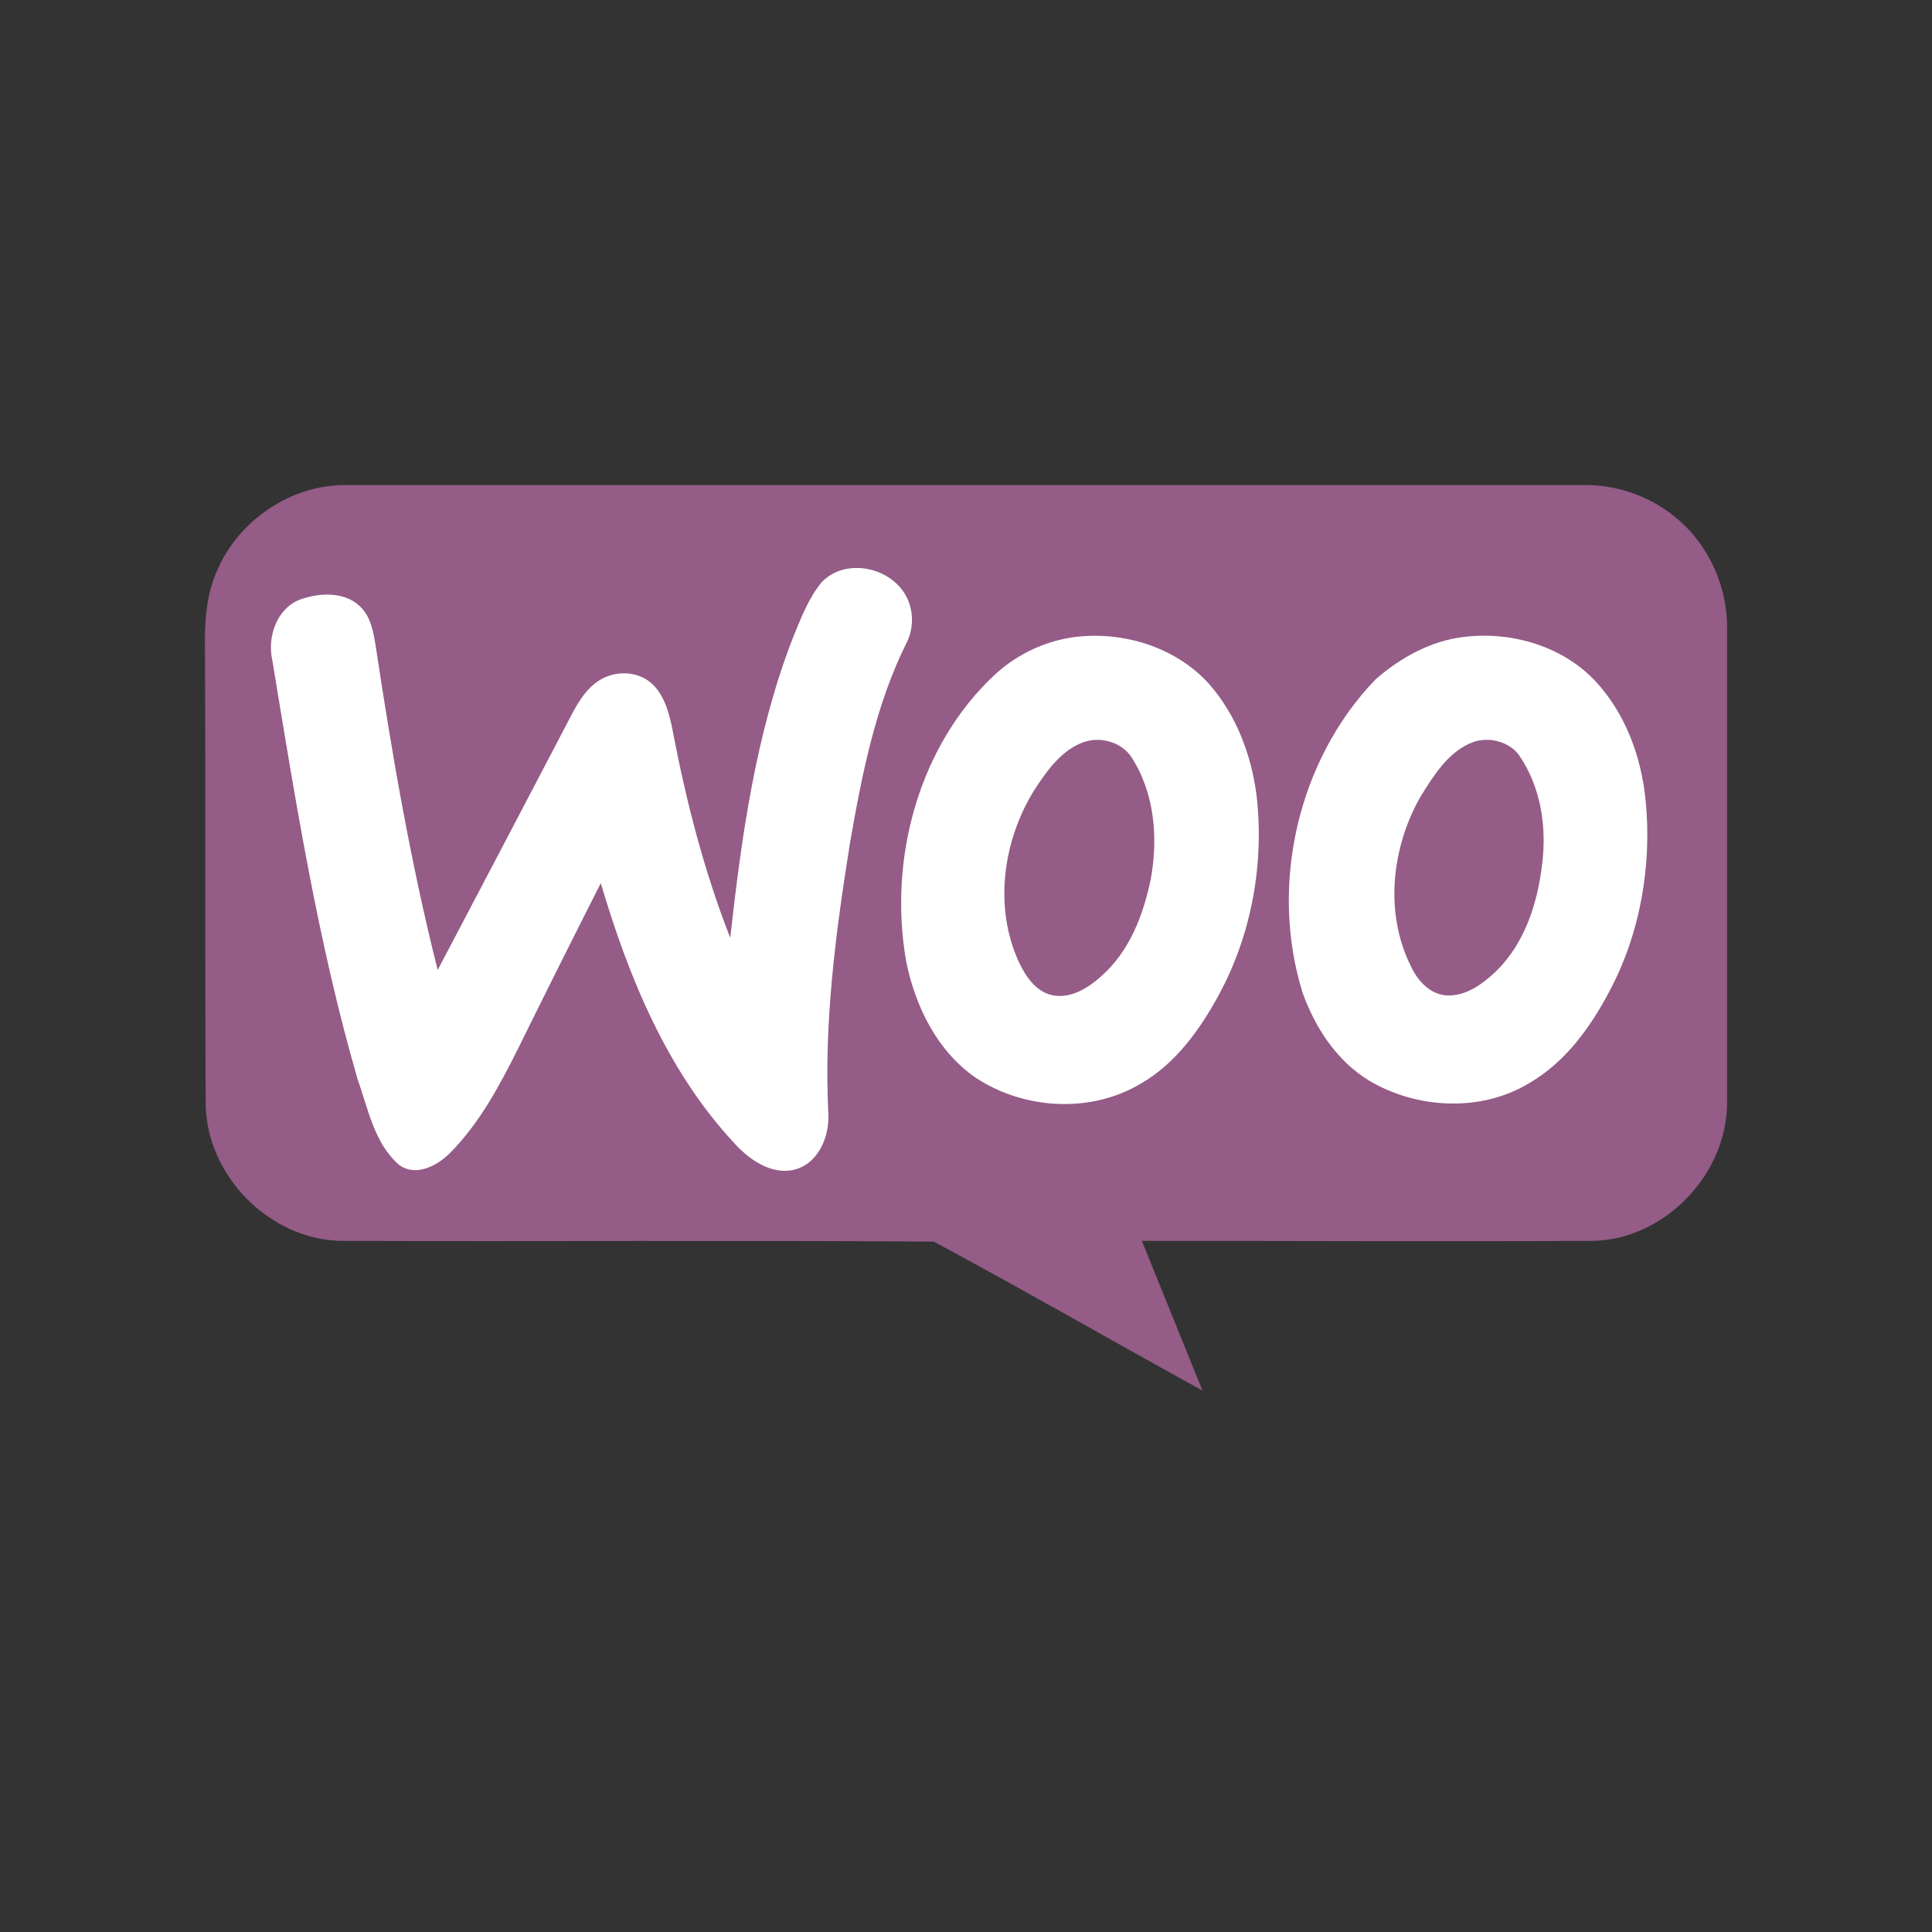
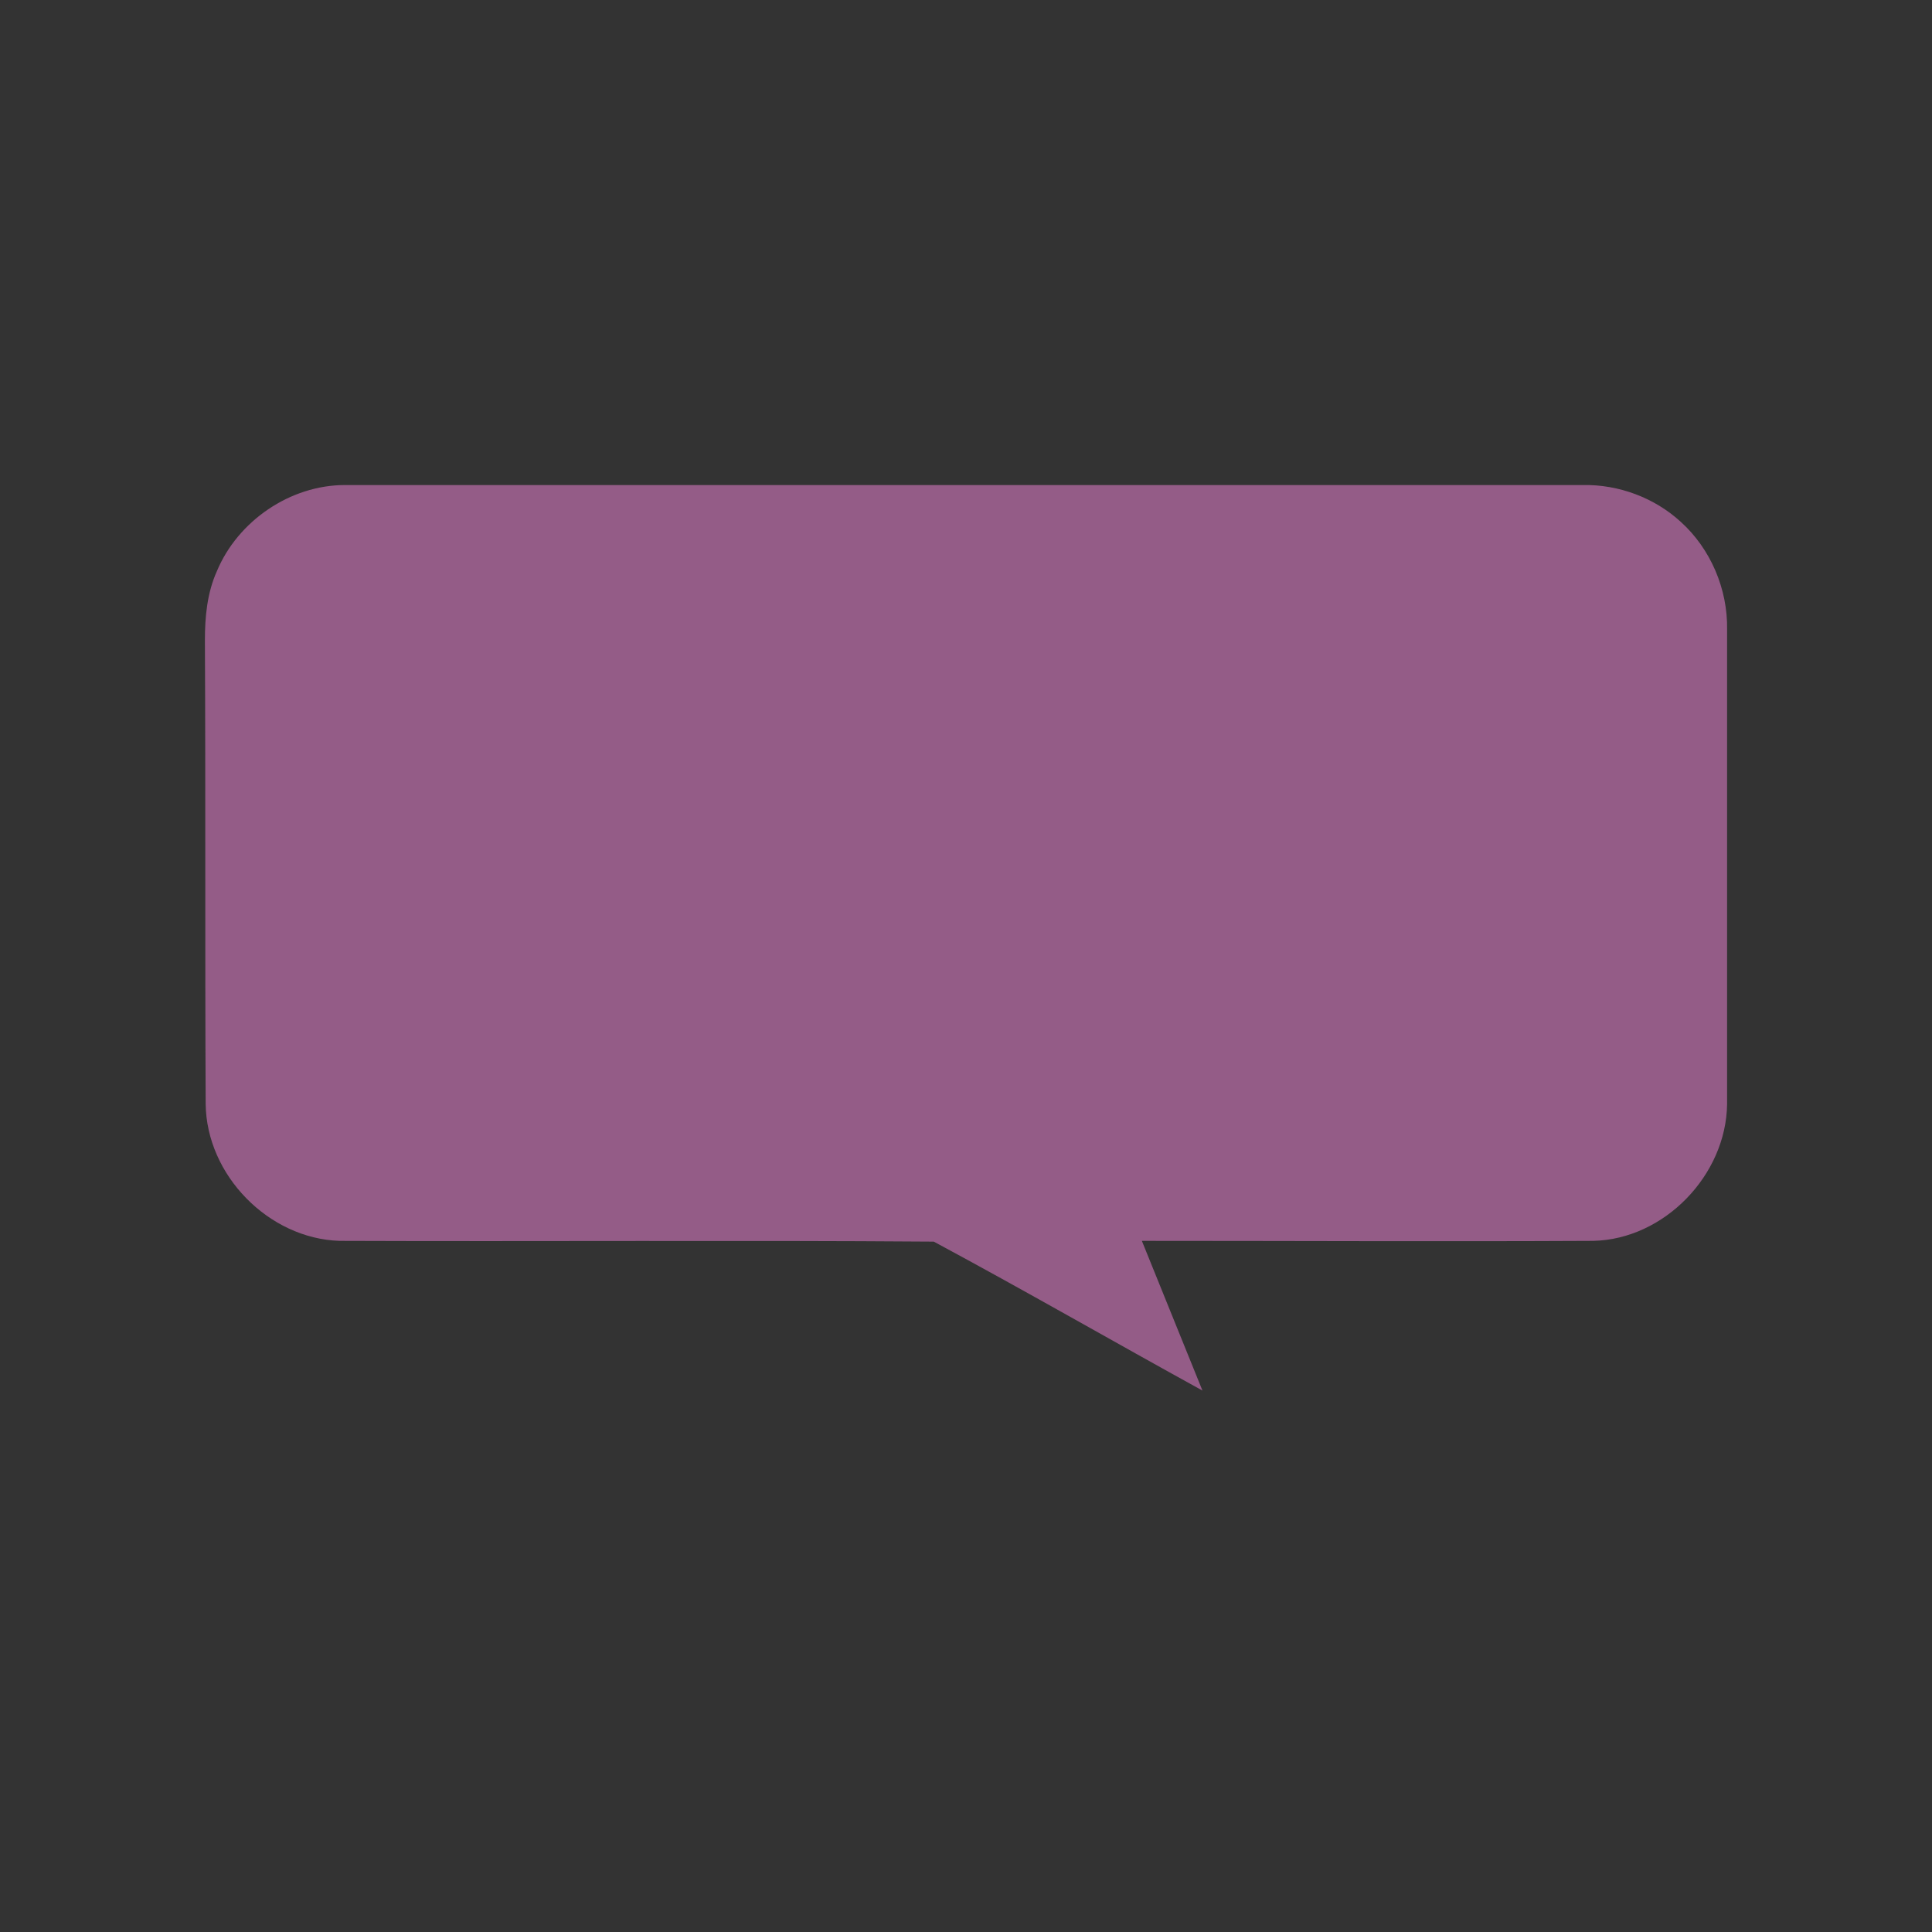
<svg xmlns="http://www.w3.org/2000/svg" width="33" height="33" viewBox="0 0 33 33" fill="none">
  <rect x="0" y="0" width="33" height="33" fill="#333333" stroke="none" />
  <path fill-rule="evenodd" clip-rule="evenodd" d="M3.705 9.755C4.062 8.899 4.957 8.285 5.89 8.285C12.934 8.285 19.977 8.285 27.033 8.285C27.646 8.272 28.26 8.502 28.707 8.912C29.218 9.372 29.512 10.062 29.5 10.752C29.5 13.449 29.5 16.146 29.5 18.856C29.487 20.071 28.426 21.17 27.212 21.195C24.642 21.208 22.073 21.195 19.504 21.195C19.849 22.052 20.194 22.896 20.539 23.752C19.005 22.908 17.497 22.039 15.95 21.208C12.576 21.183 9.188 21.208 5.801 21.195C4.587 21.157 3.526 20.071 3.513 18.856C3.5 16.21 3.513 13.564 3.5 10.931C3.5 10.535 3.538 10.126 3.705 9.755Z" fill="#945C87" />
-   <path fill-rule="evenodd" clip-rule="evenodd" d="M14.033 9.947C14.416 9.538 15.158 9.665 15.452 10.138C15.605 10.381 15.618 10.714 15.49 10.969C14.953 12.043 14.723 13.232 14.519 14.395C14.276 15.916 14.071 17.463 14.148 19.009C14.174 19.406 13.982 19.879 13.56 19.981C13.164 20.07 12.793 19.802 12.537 19.521C11.387 18.281 10.735 16.683 10.262 15.085C9.789 16.018 9.316 16.964 8.856 17.897C8.536 18.537 8.191 19.189 7.68 19.7C7.463 19.917 7.092 20.109 6.811 19.892C6.389 19.521 6.287 18.933 6.108 18.434C5.43 16.095 5.047 13.679 4.651 11.276C4.561 10.88 4.727 10.394 5.124 10.241C5.443 10.126 5.865 10.1 6.133 10.343C6.325 10.509 6.376 10.778 6.415 11.02C6.696 12.887 7.015 14.74 7.476 16.568C8.242 15.111 9.009 13.654 9.776 12.184C9.891 11.966 10.032 11.749 10.236 11.621C10.518 11.442 10.927 11.455 11.17 11.711C11.361 11.915 11.438 12.209 11.489 12.478C11.719 13.679 12.026 14.881 12.473 16.018C12.665 14.293 12.908 12.542 13.534 10.918C13.675 10.573 13.803 10.228 14.033 9.947ZM18.366 10.88C19.197 10.778 20.092 11.059 20.654 11.685C21.114 12.209 21.37 12.887 21.46 13.564C21.6 14.727 21.383 15.954 20.82 16.99C20.501 17.578 20.092 18.153 19.504 18.498C18.647 19.022 17.497 18.958 16.666 18.409C16.001 17.949 15.631 17.182 15.477 16.415C15.171 14.663 15.695 12.72 17.011 11.506C17.395 11.161 17.868 10.944 18.366 10.88ZM18.532 12.669C18.136 12.797 17.881 13.168 17.663 13.5C17.126 14.37 16.973 15.507 17.407 16.44C17.523 16.683 17.701 16.951 17.995 17.003C18.302 17.054 18.584 16.875 18.801 16.683C19.287 16.261 19.529 15.635 19.657 15.009C19.785 14.306 19.721 13.526 19.312 12.912C19.146 12.682 18.814 12.58 18.532 12.669ZM25 10.88C25.806 10.778 26.688 11.033 27.25 11.634C27.761 12.184 28.03 12.912 28.107 13.654C28.221 14.778 28.017 15.954 27.48 16.951C27.161 17.552 26.739 18.14 26.125 18.498C25.307 18.997 24.208 18.946 23.39 18.46C22.84 18.128 22.469 17.565 22.252 16.964C21.677 15.136 22.163 12.989 23.492 11.608C23.927 11.225 24.451 10.944 25 10.88ZM25.179 12.669C24.745 12.823 24.489 13.245 24.259 13.615C23.773 14.472 23.645 15.584 24.093 16.491C24.208 16.747 24.425 16.99 24.719 17.003C25.039 17.015 25.32 16.811 25.55 16.594C26.049 16.108 26.266 15.418 26.343 14.74C26.419 14.114 26.317 13.436 25.946 12.899C25.793 12.682 25.46 12.58 25.179 12.669Z" fill="white" />
</svg>